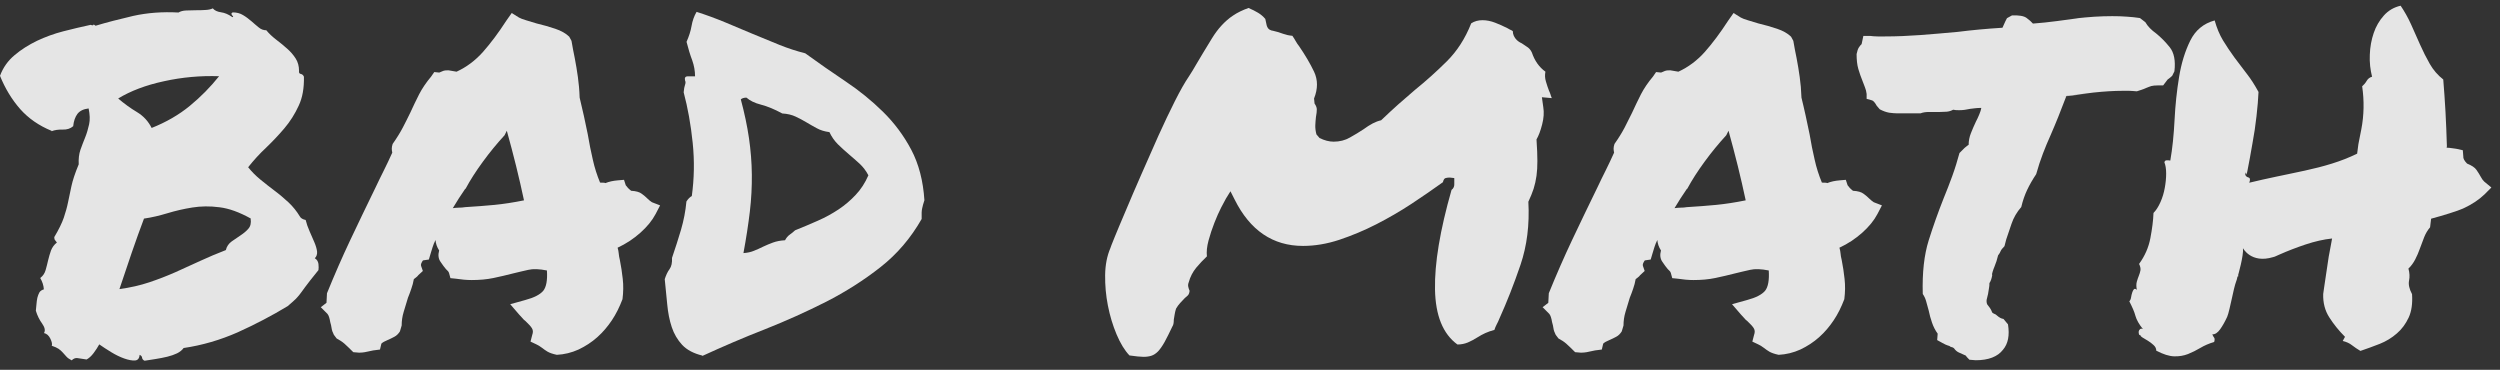
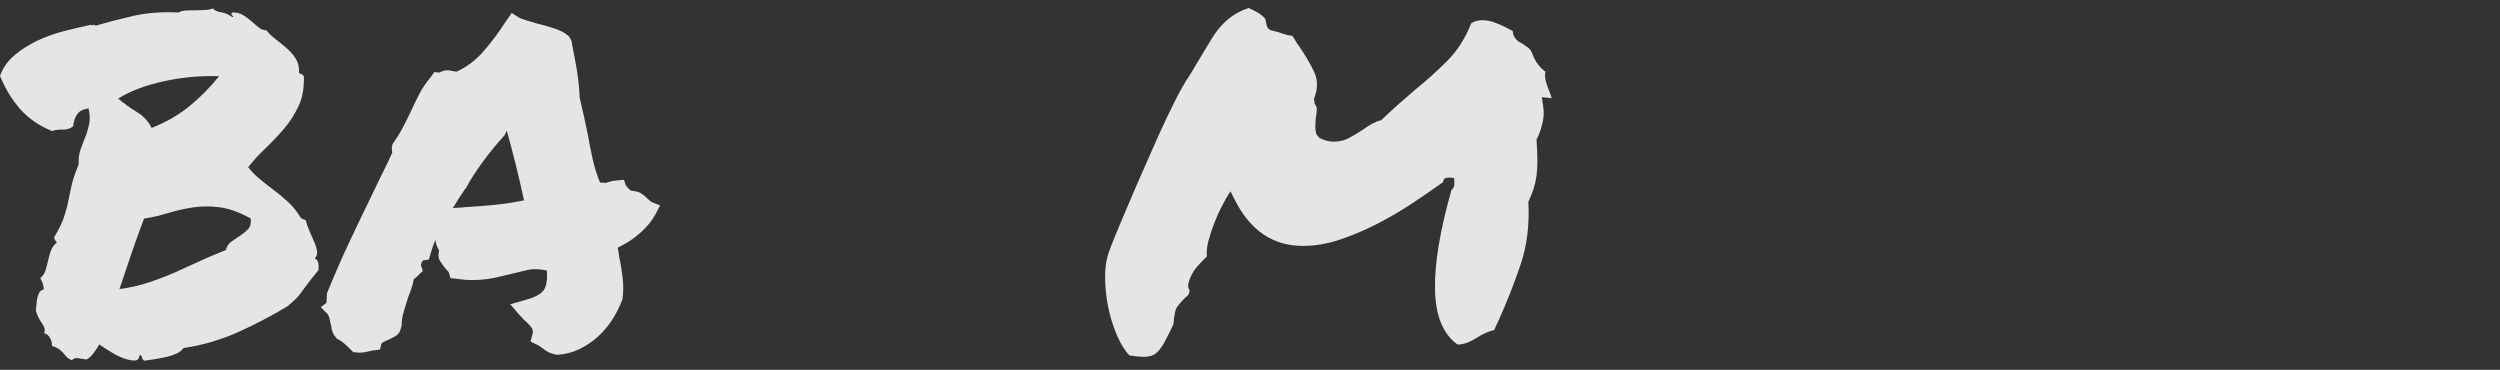
<svg xmlns="http://www.w3.org/2000/svg" width="169" height="25" viewBox="0 0 169 25" fill="none">
  <rect x="0" y="0" width="169" height="25" fill="#333333" stroke="none" />
  <path d="M3.491 8.846C2.635 8.497 1.923 8.003 1.364 7.373C0.805 6.735 0.347 5.986 0 5.126C0.203 4.573 0.534 4.105 0.983 3.731C1.432 3.348 1.94 3.033 2.499 2.76C3.058 2.497 3.66 2.275 4.287 2.114C4.922 1.952 5.532 1.807 6.125 1.68C6.244 1.722 6.312 1.722 6.312 1.68C6.312 1.637 6.363 1.663 6.464 1.739C7.201 1.518 8.049 1.297 9.006 1.075C9.963 0.863 10.988 0.786 12.064 0.846C12.208 0.76 12.378 0.718 12.581 0.709C12.784 0.701 12.996 0.692 13.225 0.692C13.454 0.692 13.665 0.692 13.869 0.675C14.072 0.667 14.25 0.633 14.386 0.565C14.504 0.709 14.691 0.794 14.936 0.829C15.182 0.863 15.436 0.965 15.699 1.152C15.784 1.169 15.784 1.135 15.699 1.041C15.614 0.948 15.631 0.88 15.733 0.837C15.995 0.837 16.233 0.897 16.436 1.024C16.639 1.143 16.826 1.288 17.004 1.441C17.173 1.594 17.342 1.731 17.495 1.858C17.647 1.986 17.817 2.046 18.003 2.046C18.19 2.275 18.41 2.48 18.664 2.675C18.918 2.871 19.164 3.067 19.401 3.28C19.638 3.484 19.833 3.714 19.986 3.952C20.138 4.19 20.215 4.471 20.215 4.786C20.198 4.905 20.231 4.982 20.333 4.999C20.435 5.016 20.503 5.084 20.545 5.186C20.562 5.943 20.452 6.599 20.189 7.152C19.935 7.705 19.613 8.216 19.223 8.675C18.834 9.135 18.418 9.569 17.986 9.986C17.546 10.395 17.148 10.837 16.775 11.305C17.02 11.611 17.3 11.892 17.614 12.148C17.927 12.403 18.249 12.658 18.579 12.905C18.91 13.152 19.215 13.416 19.511 13.688C19.808 13.969 20.053 14.275 20.265 14.624C20.325 14.743 20.46 14.829 20.663 14.871C20.723 15.118 20.808 15.365 20.926 15.629C21.036 15.884 21.146 16.131 21.248 16.369C21.35 16.607 21.409 16.811 21.434 16.999C21.451 17.186 21.401 17.339 21.282 17.458C21.426 17.543 21.502 17.671 21.528 17.841C21.545 18.012 21.545 18.156 21.528 18.258C21.079 18.811 20.774 19.203 20.613 19.424C20.452 19.654 20.325 19.816 20.248 19.918C20.164 20.02 20.087 20.114 20.003 20.199C19.918 20.284 19.74 20.445 19.452 20.692C18.368 21.348 17.241 21.935 16.072 22.463C14.894 22.982 13.682 23.339 12.412 23.526C12.31 23.671 12.158 23.79 11.971 23.884C11.776 23.977 11.556 24.054 11.31 24.114C11.065 24.173 10.802 24.224 10.531 24.267C10.251 24.309 10.006 24.352 9.777 24.386C9.675 24.343 9.616 24.275 9.607 24.19C9.599 24.097 9.54 24.029 9.438 23.986C9.421 24.233 9.311 24.36 9.116 24.369C8.921 24.378 8.684 24.335 8.396 24.233C8.108 24.131 7.811 23.986 7.506 23.799C7.201 23.611 6.939 23.441 6.71 23.28C6.608 23.467 6.481 23.663 6.329 23.867C6.176 24.071 6.015 24.216 5.854 24.301C5.566 24.258 5.363 24.233 5.227 24.207C5.092 24.19 4.965 24.241 4.846 24.36C4.685 24.275 4.558 24.19 4.482 24.097C4.397 24.003 4.321 23.909 4.236 23.824C4.151 23.731 4.058 23.645 3.956 23.578C3.855 23.509 3.702 23.441 3.499 23.373C3.541 23.271 3.507 23.109 3.406 22.897C3.304 22.684 3.16 22.556 2.974 22.514C3.075 22.352 3.033 22.139 2.855 21.884C2.669 21.628 2.525 21.339 2.423 21.007C2.44 20.863 2.457 20.718 2.465 20.565C2.474 20.412 2.499 20.267 2.525 20.131C2.559 19.994 2.601 19.884 2.66 19.773C2.72 19.671 2.821 19.603 2.965 19.56C2.948 19.297 2.864 19.041 2.72 18.794C2.906 18.65 3.025 18.471 3.084 18.258C3.143 18.046 3.202 17.824 3.253 17.595C3.304 17.373 3.372 17.152 3.448 16.931C3.533 16.718 3.66 16.539 3.846 16.395C3.804 16.335 3.762 16.284 3.728 16.241C3.685 16.199 3.668 16.131 3.668 16.029C3.973 15.518 4.185 15.084 4.312 14.718C4.431 14.36 4.533 14.011 4.6 13.671C4.668 13.331 4.744 12.965 4.829 12.582C4.914 12.19 5.075 11.697 5.321 11.109C5.304 10.743 5.337 10.412 5.439 10.122C5.541 9.833 5.651 9.552 5.761 9.28C5.871 9.007 5.956 8.709 6.024 8.403C6.091 8.097 6.075 7.739 5.99 7.331C5.642 7.373 5.397 7.492 5.236 7.697C5.083 7.901 4.982 8.182 4.948 8.531C4.761 8.692 4.533 8.769 4.245 8.76C3.956 8.752 3.702 8.786 3.482 8.871L3.491 8.846ZM14.818 5.152C13.555 5.109 12.31 5.22 11.082 5.492C9.853 5.756 8.828 6.148 7.989 6.658C8.396 7.007 8.819 7.314 9.26 7.577C9.701 7.841 10.031 8.207 10.251 8.65C11.234 8.258 12.09 7.765 12.827 7.16C13.564 6.556 14.225 5.884 14.818 5.143V5.152ZM16.961 14.777C16.182 14.343 15.479 14.088 14.835 14.011C14.191 13.926 13.581 13.935 12.996 14.028C12.412 14.122 11.861 14.25 11.327 14.412C10.793 14.573 10.268 14.701 9.734 14.777C9.472 15.475 9.192 16.241 8.904 17.084C8.616 17.926 8.345 18.743 8.074 19.543C8.811 19.441 9.48 19.288 10.09 19.084C10.7 18.88 11.293 18.65 11.869 18.395C12.437 18.139 13.005 17.884 13.555 17.628C14.106 17.373 14.674 17.135 15.267 16.905C15.326 16.658 15.462 16.463 15.665 16.318C15.868 16.173 16.072 16.037 16.275 15.901C16.478 15.765 16.656 15.62 16.792 15.458C16.936 15.297 16.987 15.067 16.944 14.786L16.961 14.777Z" fill="white" fill-opacity="0.87" />
  <path d="M21.672 20.777L22.07 20.471L22.104 19.824C22.612 18.573 23.137 17.373 23.68 16.224C24.222 15.075 24.789 13.901 25.382 12.684C25.569 12.292 25.755 11.901 25.95 11.518C26.145 11.135 26.331 10.726 26.518 10.318C26.501 10.233 26.484 10.148 26.484 10.054C26.484 9.96 26.501 9.858 26.543 9.731C26.831 9.322 27.06 8.948 27.229 8.624C27.399 8.301 27.568 7.96 27.738 7.612C27.924 7.203 28.119 6.795 28.331 6.378C28.543 5.969 28.814 5.569 29.144 5.178L29.356 4.871L29.695 4.905C29.779 4.863 29.864 4.829 29.957 4.795C30.051 4.76 30.169 4.752 30.313 4.752L30.864 4.846C31.533 4.539 32.135 4.088 32.651 3.509C33.168 2.922 33.694 2.224 34.227 1.399L34.592 0.88L35.083 1.186C35.185 1.246 35.346 1.305 35.574 1.373C35.795 1.433 36.032 1.509 36.278 1.586C36.71 1.688 37.125 1.807 37.532 1.943C37.938 2.08 38.252 2.258 38.48 2.48L38.633 2.76C38.675 2.99 38.709 3.195 38.743 3.373C38.777 3.552 38.811 3.739 38.853 3.926C38.938 4.36 39.006 4.786 39.065 5.203C39.124 5.62 39.167 6.088 39.184 6.599C39.285 7.007 39.378 7.424 39.472 7.841C39.565 8.258 39.65 8.675 39.734 9.084C39.836 9.68 39.946 10.25 40.073 10.786C40.192 11.331 40.361 11.85 40.565 12.344C40.768 12.344 40.895 12.352 40.929 12.377C41.175 12.275 41.462 12.216 41.785 12.19L42.183 12.156L42.301 12.522C42.344 12.582 42.395 12.641 42.454 12.709C42.513 12.777 42.589 12.829 42.666 12.897C42.996 12.914 43.233 12.982 43.386 13.101C43.538 13.211 43.665 13.322 43.767 13.424C43.809 13.467 43.86 13.509 43.919 13.56C43.979 13.611 44.03 13.646 44.072 13.671L44.623 13.884L44.318 14.471C44.089 14.905 43.75 15.322 43.292 15.731C42.835 16.139 42.318 16.48 41.751 16.744C41.793 16.888 41.818 17.024 41.827 17.143C41.835 17.263 41.861 17.407 41.903 17.578C41.988 17.986 42.047 18.412 42.098 18.854C42.149 19.297 42.14 19.748 42.081 20.224C41.878 20.761 41.64 21.237 41.361 21.654C41.081 22.071 40.759 22.454 40.378 22.794C39.997 23.135 39.573 23.407 39.107 23.629C38.641 23.841 38.15 23.96 37.642 23.986C37.353 23.926 37.15 23.85 37.015 23.773C36.879 23.688 36.761 23.611 36.659 23.526C36.498 23.407 36.362 23.322 36.261 23.28L35.862 23.092L35.981 22.633C36.04 22.471 36.04 22.326 35.964 22.199C35.896 22.08 35.744 21.909 35.524 21.705C35.439 21.646 35.371 21.578 35.312 21.501C35.252 21.433 35.176 21.356 35.1 21.271L34.49 20.565L35.498 20.284C36.108 20.122 36.515 19.909 36.727 19.654C36.93 19.399 37.015 18.939 36.972 18.284C36.464 18.182 36.04 18.165 35.718 18.241C35.388 18.309 35.066 18.395 34.736 18.471C34.27 18.59 33.804 18.701 33.355 18.794C32.906 18.888 32.414 18.931 31.889 18.931C31.542 18.931 31.177 18.897 30.788 18.837L30.449 18.803L30.356 18.463C30.356 18.463 30.33 18.378 30.279 18.326C30.229 18.275 30.186 18.233 30.144 18.19C30.042 18.071 29.915 17.901 29.779 17.697C29.635 17.492 29.602 17.237 29.686 16.931C29.542 16.709 29.457 16.471 29.441 16.224C29.356 16.386 29.297 16.548 29.246 16.701C29.195 16.854 29.152 17.007 29.11 17.143L28.991 17.544L28.593 17.603C28.593 17.603 28.517 17.705 28.483 17.79C28.449 17.875 28.449 17.935 28.466 17.977L28.585 18.318L28.28 18.599C28.238 18.658 28.187 18.709 28.127 18.752C28.068 18.794 28.017 18.837 27.975 18.871C27.933 19.101 27.882 19.314 27.805 19.518C27.738 19.722 27.661 19.926 27.577 20.131C27.475 20.463 27.382 20.777 27.289 21.084C27.195 21.39 27.153 21.697 27.153 22.003L27.035 22.403C26.933 22.565 26.806 22.692 26.653 22.769C26.501 22.854 26.348 22.922 26.213 22.982C26.009 23.067 25.865 23.143 25.781 23.229L25.687 23.629L25.23 23.688C24.967 23.748 24.772 23.79 24.662 23.807C24.552 23.824 24.425 23.841 24.281 23.841L23.883 23.807C23.637 23.561 23.442 23.373 23.29 23.237C23.137 23.101 22.959 22.99 22.756 22.88L22.57 22.633C22.485 22.471 22.434 22.318 22.417 22.19C22.4 22.054 22.366 21.918 22.324 21.773C22.282 21.509 22.222 21.322 22.138 21.22L21.68 20.761L21.672 20.777ZM31.44 12.777C31.152 13.186 30.881 13.62 30.61 14.071C30.754 14.054 30.889 14.037 31.025 14.037C31.16 14.037 31.296 14.029 31.44 14.003C32.152 13.96 32.821 13.909 33.431 13.85C34.041 13.79 34.71 13.688 35.422 13.543C35.261 12.786 35.083 12.011 34.888 11.22C34.693 10.429 34.481 9.637 34.261 8.837L34.109 9.143C33.6 9.697 33.109 10.292 32.643 10.931C32.177 11.569 31.787 12.173 31.482 12.743L31.448 12.777H31.44Z" fill="white" fill-opacity="0.87" />
-   <path d="M47.478 24.037C46.885 23.892 46.436 23.654 46.114 23.314C45.8 22.973 45.563 22.573 45.411 22.114C45.258 21.654 45.157 21.143 45.106 20.59C45.055 20.037 44.996 19.467 44.936 18.871C45.021 18.607 45.123 18.377 45.258 18.199C45.394 18.012 45.445 17.756 45.428 17.433C45.648 16.777 45.86 16.139 46.038 15.526C46.216 14.914 46.343 14.275 46.402 13.62C46.521 13.433 46.648 13.314 46.766 13.254C46.927 12.088 46.953 10.888 46.826 9.654C46.699 8.42 46.495 7.288 46.216 6.241C46.233 6.02 46.266 5.85 46.309 5.731C46.351 5.62 46.351 5.518 46.309 5.441C46.266 5.254 46.326 5.16 46.495 5.16H46.986C46.986 4.794 46.919 4.429 46.792 4.071C46.656 3.714 46.529 3.297 46.41 2.829C46.571 2.463 46.69 2.105 46.749 1.756C46.809 1.407 46.919 1.092 47.088 0.803C47.741 1.007 48.384 1.246 49.02 1.509C49.655 1.773 50.274 2.037 50.884 2.292C51.494 2.548 52.095 2.794 52.688 3.033C53.281 3.271 53.857 3.458 54.434 3.603C55.315 4.241 56.213 4.871 57.145 5.492C58.077 6.114 58.924 6.803 59.686 7.552C60.449 8.301 61.093 9.16 61.601 10.122C62.109 11.084 62.406 12.224 62.49 13.535C62.448 13.654 62.423 13.765 62.397 13.841C62.38 13.926 62.355 14.003 62.338 14.088C62.321 14.173 62.304 14.267 62.304 14.369V14.803C61.567 16.097 60.644 17.177 59.517 18.062C58.39 18.948 57.17 19.722 55.84 20.403C54.51 21.075 53.129 21.697 51.689 22.267C50.248 22.828 48.85 23.433 47.478 24.062V24.037ZM50.477 6.599C50.291 6.599 50.164 6.641 50.079 6.718C50.325 7.637 50.511 8.514 50.63 9.331C50.748 10.148 50.816 10.973 50.824 11.79C50.833 12.607 50.791 13.45 50.689 14.309C50.587 15.169 50.443 16.105 50.257 17.109C50.519 17.092 50.757 17.041 50.96 16.956C51.163 16.871 51.375 16.786 51.587 16.675C51.799 16.573 52.027 16.48 52.256 16.395C52.493 16.309 52.764 16.258 53.069 16.241C53.154 16.08 53.256 15.952 53.392 15.858C53.527 15.765 53.637 15.671 53.747 15.569C54.256 15.365 54.764 15.152 55.281 14.922C55.789 14.701 56.264 14.437 56.687 14.156C57.119 13.867 57.5 13.543 57.848 13.169C58.195 12.803 58.483 12.36 58.703 11.85C58.542 11.543 58.339 11.28 58.11 11.067C57.873 10.854 57.627 10.633 57.373 10.42C57.119 10.207 56.873 9.977 56.636 9.748C56.399 9.509 56.213 9.237 56.069 8.931C55.738 8.888 55.459 8.803 55.213 8.667C54.967 8.531 54.73 8.403 54.51 8.267C54.281 8.131 54.044 8.003 53.79 7.884C53.535 7.765 53.23 7.688 52.883 7.671C52.349 7.382 51.875 7.186 51.443 7.075C51.011 6.965 50.689 6.803 50.46 6.599H50.477Z" fill="white" fill-opacity="0.87" />
  <path d="M77.3 24.122C77.096 24.122 76.783 24.088 76.351 24.028C76.02 23.68 75.732 23.203 75.478 22.599C75.224 21.994 75.029 21.348 74.894 20.658C74.758 19.969 74.699 19.288 74.707 18.599C74.716 17.909 74.834 17.305 75.063 16.769C75.063 16.752 75.156 16.505 75.351 16.028C75.546 15.56 75.791 14.956 76.105 14.233C76.41 13.509 76.757 12.692 77.147 11.807C77.537 10.914 77.927 10.037 78.308 9.177C78.698 8.318 79.07 7.535 79.426 6.828C79.782 6.122 80.095 5.569 80.358 5.186C80.544 4.897 80.714 4.624 80.866 4.352C81.019 4.088 81.163 3.841 81.307 3.611C81.527 3.245 81.739 2.897 81.934 2.582C82.129 2.267 82.341 1.977 82.578 1.722C82.815 1.467 83.069 1.237 83.357 1.05C83.645 0.854 83.993 0.684 84.399 0.539C84.645 0.641 84.857 0.752 85.043 0.862C85.23 0.973 85.39 1.109 85.534 1.279L85.628 1.714C85.67 1.858 85.738 1.952 85.823 2.003C85.916 2.054 85.992 2.079 86.051 2.079C86.314 2.139 86.543 2.207 86.737 2.284C86.932 2.352 87.144 2.403 87.364 2.42C87.449 2.539 87.525 2.667 87.593 2.786C87.661 2.905 87.737 3.024 87.822 3.126C88.229 3.722 88.567 4.292 88.83 4.845C89.093 5.399 89.093 6.003 88.83 6.658L88.864 6.999C88.966 7.143 89.016 7.279 89.016 7.399C89.016 7.518 89 7.697 88.957 7.918C88.94 8.079 88.923 8.258 88.915 8.454C88.906 8.65 88.932 8.862 88.991 9.084L89.203 9.331C89.533 9.492 89.847 9.577 90.152 9.577C90.558 9.577 90.931 9.484 91.253 9.297C91.584 9.109 91.889 8.931 92.168 8.743C92.388 8.582 92.6 8.445 92.795 8.343C92.99 8.241 93.176 8.173 93.363 8.131C93.795 7.722 94.184 7.356 94.54 7.041C94.896 6.726 95.269 6.403 95.659 6.071C96.396 5.475 97.107 4.837 97.802 4.148C98.497 3.458 99.047 2.607 99.454 1.577C99.674 1.433 99.937 1.365 100.217 1.365C100.496 1.365 100.784 1.424 101.072 1.535C101.36 1.645 101.64 1.773 101.928 1.918C101.987 1.96 102.047 1.986 102.097 2.011C102.148 2.028 102.208 2.062 102.267 2.105C102.267 2.335 102.36 2.539 102.546 2.718C102.648 2.803 102.716 2.854 102.758 2.871C102.801 2.888 102.843 2.914 102.877 2.931C103.038 3.033 103.173 3.126 103.292 3.211C103.402 3.297 103.487 3.407 103.555 3.552C103.741 4.105 104.046 4.539 104.47 4.845C104.427 5.075 104.436 5.288 104.504 5.509C104.563 5.722 104.639 5.935 104.715 6.139C104.758 6.224 104.783 6.301 104.809 6.369C104.825 6.437 104.859 6.531 104.902 6.633L104.232 6.573L104.326 7.245C104.385 7.594 104.36 7.986 104.249 8.411C104.139 8.845 104.012 9.177 103.868 9.424C103.911 10.037 103.927 10.522 103.927 10.888C103.927 11.254 103.911 11.577 103.868 11.884C103.826 12.19 103.758 12.488 103.673 12.76C103.58 13.041 103.461 13.331 103.317 13.637C103.402 15.194 103.224 16.616 102.784 17.909C102.343 19.203 101.869 20.411 101.36 21.535C101.301 21.68 101.242 21.816 101.174 21.935C101.106 22.054 101.064 22.182 101.022 22.301C100.793 22.36 100.589 22.437 100.412 22.514C100.225 22.599 100.056 22.692 99.895 22.794C99.666 22.939 99.446 23.058 99.225 23.152C98.997 23.245 98.768 23.288 98.522 23.288C97.54 22.573 97.04 21.331 97.006 19.569C96.972 17.807 97.345 15.56 98.124 12.837C98.268 12.735 98.327 12.582 98.31 12.377V12.037L98.005 12.003C97.904 12.003 97.811 12.011 97.726 12.037C97.641 12.054 97.582 12.148 97.54 12.318C96.887 12.786 96.175 13.28 95.413 13.782C94.65 14.284 93.854 14.743 93.041 15.16C92.227 15.577 91.389 15.926 90.55 16.207C89.703 16.488 88.881 16.624 88.085 16.624C86.043 16.624 84.501 15.577 83.459 13.484L83.179 12.931L82.874 13.424C82.815 13.526 82.705 13.73 82.552 14.028C82.4 14.326 82.247 14.667 82.095 15.058C81.942 15.45 81.807 15.85 81.697 16.258C81.587 16.667 81.553 17.024 81.587 17.331C81.341 17.56 81.103 17.816 80.866 18.096C80.629 18.386 80.46 18.709 80.358 19.084C80.316 19.186 80.307 19.279 80.324 19.373C80.341 19.467 80.375 19.56 80.417 19.663C80.4 19.807 80.358 19.909 80.299 19.969C80.239 20.028 80.163 20.088 80.087 20.156C79.985 20.258 79.884 20.369 79.782 20.48C79.68 20.59 79.587 20.718 79.502 20.863C79.46 20.982 79.434 21.109 79.409 21.245C79.392 21.382 79.367 21.501 79.35 21.603C79.35 21.833 79.316 21.986 79.257 22.062C79.053 22.497 78.875 22.845 78.723 23.126C78.57 23.399 78.418 23.611 78.282 23.756C78.138 23.901 77.994 23.994 77.842 24.045C77.689 24.096 77.511 24.122 77.308 24.122H77.3Z" fill="white" fill-opacity="0.87" />
-   <path d="M104.267 20.777L104.665 20.471L104.699 19.824C105.207 18.573 105.733 17.373 106.275 16.224C106.817 15.075 107.385 13.901 107.978 12.684C108.164 12.292 108.351 11.901 108.546 11.518C108.74 11.135 108.927 10.726 109.113 10.318C109.096 10.233 109.079 10.148 109.079 10.054C109.079 9.96 109.096 9.858 109.139 9.731C109.427 9.322 109.655 8.948 109.825 8.624C109.994 8.301 110.164 7.96 110.333 7.612C110.52 7.203 110.714 6.795 110.926 6.378C111.138 5.969 111.409 5.569 111.74 5.178L111.951 4.871L112.29 4.905C112.375 4.863 112.46 4.829 112.553 4.795C112.646 4.76 112.765 4.752 112.909 4.752L113.459 4.846C114.129 4.539 114.73 4.088 115.247 3.509C115.764 2.922 116.289 2.224 116.823 1.399L117.187 0.88L117.678 1.186C117.78 1.246 117.941 1.305 118.17 1.373C118.39 1.433 118.627 1.509 118.873 1.586C119.305 1.688 119.72 1.807 120.127 1.943C120.534 2.08 120.847 2.258 121.076 2.48L121.228 2.76C121.271 2.99 121.305 3.195 121.338 3.373C121.372 3.552 121.406 3.739 121.449 3.926C121.533 4.36 121.601 4.786 121.66 5.203C121.72 5.62 121.762 6.088 121.779 6.599C121.881 7.007 121.974 7.424 122.067 7.841C122.16 8.258 122.245 8.675 122.33 9.084C122.431 9.68 122.541 10.25 122.669 10.786C122.787 11.331 122.957 11.85 123.16 12.344C123.363 12.344 123.49 12.352 123.524 12.377C123.77 12.275 124.058 12.216 124.38 12.19L124.778 12.156L124.897 12.522C124.939 12.582 124.99 12.641 125.049 12.709C125.109 12.777 125.185 12.829 125.261 12.897C125.591 12.914 125.829 12.982 125.981 13.101C126.134 13.211 126.261 13.322 126.362 13.424C126.405 13.467 126.456 13.509 126.515 13.56C126.574 13.611 126.625 13.646 126.667 13.671L127.218 13.884L126.913 14.471C126.684 14.905 126.345 15.322 125.888 15.731C125.43 16.139 124.914 16.48 124.346 16.744C124.388 16.888 124.414 17.024 124.422 17.143C124.431 17.263 124.456 17.407 124.499 17.578C124.583 17.986 124.643 18.412 124.693 18.854C124.744 19.297 124.736 19.748 124.676 20.224C124.473 20.761 124.236 21.237 123.956 21.654C123.677 22.071 123.355 22.454 122.974 22.794C122.592 23.135 122.169 23.407 121.703 23.629C121.237 23.841 120.745 23.96 120.237 23.986C119.949 23.926 119.746 23.85 119.61 23.773C119.475 23.688 119.356 23.611 119.254 23.526C119.093 23.407 118.958 23.322 118.856 23.28L118.458 23.092L118.577 22.633C118.636 22.471 118.636 22.326 118.56 22.199C118.492 22.08 118.339 21.909 118.119 21.705C118.034 21.646 117.967 21.578 117.907 21.501C117.848 21.433 117.772 21.356 117.695 21.271L117.085 20.565L118.094 20.284C118.704 20.122 119.11 19.909 119.322 19.654C119.525 19.399 119.61 18.939 119.568 18.284C119.059 18.182 118.636 18.165 118.314 18.241C117.983 18.309 117.662 18.395 117.331 18.471C116.865 18.59 116.399 18.701 115.95 18.794C115.501 18.888 115.01 18.931 114.484 18.931C114.137 18.931 113.773 18.897 113.383 18.837L113.044 18.803L112.951 18.463C112.951 18.463 112.926 18.378 112.875 18.326C112.824 18.275 112.782 18.233 112.739 18.19C112.638 18.071 112.51 17.901 112.375 17.697C112.231 17.492 112.197 17.237 112.282 16.931C112.138 16.709 112.053 16.471 112.036 16.224C111.951 16.386 111.892 16.548 111.841 16.701C111.79 16.854 111.748 17.007 111.706 17.143L111.587 17.544L111.189 17.603C111.189 17.603 111.113 17.705 111.079 17.79C111.045 17.875 111.045 17.935 111.062 17.977L111.18 18.318L110.875 18.599C110.833 18.658 110.782 18.709 110.723 18.752C110.664 18.794 110.613 18.837 110.57 18.871C110.528 19.101 110.477 19.314 110.401 19.518C110.333 19.722 110.257 19.926 110.172 20.131C110.07 20.463 109.977 20.777 109.884 21.084C109.791 21.39 109.749 21.697 109.749 22.003L109.63 22.403C109.528 22.565 109.401 22.692 109.249 22.769C109.096 22.854 108.944 22.922 108.808 22.982C108.605 23.067 108.461 23.143 108.376 23.229L108.283 23.629L107.825 23.688C107.563 23.748 107.368 23.79 107.258 23.807C107.148 23.824 107.021 23.841 106.877 23.841L106.478 23.807C106.233 23.561 106.038 23.373 105.885 23.237C105.733 23.101 105.555 22.99 105.352 22.88L105.165 22.633C105.08 22.471 105.03 22.318 105.013 22.19C104.996 22.054 104.962 21.918 104.919 21.773C104.877 21.509 104.818 21.322 104.733 21.22L104.276 20.761L104.267 20.777ZM114.027 12.777C113.739 13.186 113.468 13.62 113.197 14.071C113.341 14.054 113.476 14.037 113.612 14.037C113.747 14.037 113.883 14.029 114.027 14.003C114.739 13.96 115.408 13.909 116.018 13.85C116.628 13.79 117.297 13.688 118.009 13.543C117.848 12.786 117.67 12.011 117.475 11.22C117.28 10.429 117.068 9.637 116.848 8.837L116.696 9.143C116.187 9.697 115.696 10.292 115.23 10.931C114.764 11.569 114.374 12.173 114.069 12.743L114.035 12.777H114.027Z" fill="white" fill-opacity="0.87" />
-   <path d="M126.184 6.352C126.167 6.19 126.124 6.037 126.073 5.909C126.023 5.773 125.963 5.628 125.904 5.467C125.802 5.22 125.709 4.956 125.624 4.667C125.54 4.377 125.506 4.045 125.506 3.654C125.548 3.45 125.599 3.297 125.658 3.211C125.718 3.118 125.777 3.041 125.845 2.982L125.963 2.428H126.421C126.582 2.446 126.751 2.463 126.929 2.463H127.438C128.217 2.463 129.005 2.428 129.827 2.369C130.64 2.309 131.479 2.233 132.334 2.156C133.275 2.037 134.283 1.943 135.367 1.875C135.469 1.654 135.537 1.509 135.562 1.441L135.672 1.228L136.011 1.041C136.477 1.024 136.808 1.075 136.994 1.211C137.18 1.348 137.324 1.475 137.426 1.594C137.96 1.552 138.494 1.501 139.053 1.424C139.603 1.356 140.171 1.28 140.764 1.194C141.577 1.092 139.51 1.348 140.341 1.246C141.179 1.143 141.993 1.092 142.789 1.092C143.136 1.092 143.458 1.101 143.772 1.126C144.077 1.143 144.373 1.177 144.661 1.22L145.026 1.501C145.11 1.645 145.212 1.782 145.331 1.901C145.449 2.02 145.593 2.148 145.763 2.267C146.068 2.514 146.373 2.82 146.669 3.186C146.966 3.552 147.076 4.097 146.991 4.82L146.839 5.126C146.754 5.211 146.652 5.288 146.534 5.373L146.229 5.773H145.89C145.686 5.773 145.534 5.79 145.432 5.816C145.331 5.85 145.204 5.892 145.068 5.952C144.983 5.994 144.89 6.028 144.788 6.063C144.687 6.097 144.577 6.131 144.45 6.173C144.221 6.156 144.051 6.139 143.933 6.139H143.501C142.891 6.139 142.221 6.182 141.51 6.258C140.798 6.343 140.103 6.437 139.426 6.539C138.934 6.599 141.366 6.301 140.917 6.352C140.468 6.403 140.061 6.446 139.688 6.488C139.485 7.024 139.298 7.492 139.138 7.901C138.977 8.309 138.799 8.718 138.621 9.135C138.434 9.543 138.265 9.96 138.104 10.377C137.943 10.794 137.79 11.262 137.646 11.773C137.401 12.139 137.197 12.497 137.036 12.837C136.875 13.177 136.74 13.56 136.638 13.994C136.333 14.343 136.113 14.726 135.977 15.135C135.842 15.543 135.723 15.892 135.622 16.182L135.503 16.641C135.359 16.786 135.274 16.897 135.24 16.982C135.206 17.067 135.156 17.16 135.071 17.262C135.012 17.526 134.927 17.782 134.825 18.029C134.783 18.131 134.74 18.241 134.707 18.352C134.664 18.462 134.656 18.548 134.673 18.616C134.63 18.846 134.571 19.016 134.486 19.135C134.486 19.254 134.478 19.382 134.452 19.501C134.435 19.62 134.41 19.748 134.393 19.867C134.351 20.012 134.325 20.139 134.3 20.25C134.283 20.36 134.291 20.471 134.334 20.573C134.393 20.658 134.452 20.735 134.52 20.82C134.58 20.905 134.63 21.007 134.673 21.126C134.715 21.169 134.766 21.194 134.825 21.22C134.885 21.237 134.935 21.271 134.978 21.314C135.139 21.458 135.291 21.543 135.435 21.56L135.74 21.926C135.859 22.667 135.749 23.237 135.401 23.645C135.037 24.114 134.419 24.352 133.563 24.352L133.131 24.318C132.987 24.173 132.902 24.079 132.885 24.037C132.699 23.952 132.546 23.892 132.428 23.833C132.309 23.782 132.19 23.688 132.089 23.543C132.046 23.501 131.996 23.475 131.936 23.467C131.877 23.458 131.826 23.433 131.784 23.39C131.58 23.331 131.419 23.254 131.292 23.177L130.953 22.99C130.97 22.786 130.987 22.641 130.987 22.556C130.826 22.335 130.699 22.088 130.606 21.816C130.513 21.552 130.437 21.271 130.377 20.982C130.318 20.76 130.259 20.548 130.208 20.369C130.157 20.182 130.081 20.02 129.979 19.875C129.937 18.437 130.072 17.237 130.377 16.258C130.682 15.288 131.021 14.335 131.386 13.416C131.589 12.922 131.784 12.42 131.97 11.909C132.156 11.399 132.317 10.871 132.461 10.343L132.8 10.003C132.944 9.884 133.038 9.807 133.08 9.79C133.08 9.526 133.131 9.263 133.232 9.007C133.334 8.752 133.444 8.488 133.571 8.224C133.656 8.063 133.732 7.901 133.8 7.731C133.868 7.569 133.919 7.424 133.936 7.297C133.792 7.297 133.665 7.297 133.554 7.314C133.444 7.322 133.326 7.339 133.199 7.356C132.936 7.416 132.682 7.45 132.436 7.45C132.25 7.45 132.123 7.441 132.038 7.416C131.877 7.501 131.724 7.543 131.58 7.552C131.436 7.56 131.292 7.569 131.148 7.569H130.411C130.166 7.569 129.971 7.603 129.827 7.663H128.268C128.107 7.663 127.92 7.646 127.717 7.62C127.514 7.586 127.302 7.509 127.073 7.39L126.861 7.143C126.743 6.922 126.624 6.794 126.523 6.777L126.184 6.684V6.343V6.352Z" fill="white" fill-opacity="0.87" />
-   <path fill-rule="evenodd" clip-rule="evenodd" d="M144.594 22.59C144.608 22.642 144.642 22.661 144.689 22.655C144.698 22.714 144.749 22.767 144.839 22.82L144.89 22.85C144.98 22.902 145.082 22.962 145.195 23.033C145.322 23.109 145.458 23.212 145.576 23.322C145.703 23.433 145.763 23.56 145.763 23.705C146.237 23.952 146.635 24.08 146.974 24.088C147.313 24.097 147.618 24.046 147.906 23.935C148.186 23.824 148.474 23.68 148.745 23.518C149.016 23.356 149.329 23.22 149.677 23.118C149.719 22.982 149.719 22.88 149.677 22.828C149.634 22.777 149.592 22.701 149.55 22.599C149.728 22.616 149.914 22.497 150.083 22.258C150.253 22.02 150.414 21.731 150.558 21.416C150.642 21.232 150.778 20.613 150.897 20.072L150.897 20.072C150.982 19.687 151.058 19.34 151.1 19.22C151.202 18.939 151.253 18.761 151.253 18.701C151.282 18.684 151.311 18.666 151.342 18.648L151.287 18.633C151.287 18.633 151.685 17.262 151.625 16.777C151.625 16.777 152.168 17.833 153.659 17.382C153.699 17.369 153.737 17.359 153.771 17.35C153.874 17.304 153.977 17.258 154.082 17.212C154.658 16.956 155.26 16.726 155.87 16.522C156.488 16.318 157.081 16.182 157.649 16.122C157.649 16.148 157.624 16.284 157.573 16.539C157.522 16.794 157.471 17.067 157.42 17.356C157.392 17.52 157.309 18.087 157.235 18.596L157.235 18.596C157.177 18.989 157.125 19.347 157.107 19.458C157.064 19.714 157.048 19.858 157.048 19.875C157.031 20.471 157.166 20.999 157.463 21.458C157.759 21.926 158.115 22.36 158.522 22.769L158.369 23.05C158.615 23.109 158.827 23.203 158.996 23.339C159.174 23.475 159.36 23.603 159.564 23.722C159.996 23.578 160.428 23.416 160.868 23.246C161.301 23.075 161.69 22.837 162.029 22.539C162.368 22.25 162.631 21.884 162.826 21.467C163.02 21.05 163.097 20.522 163.054 19.884C162.868 19.535 162.8 19.229 162.851 18.973C162.902 18.718 162.893 18.446 162.809 18.156C162.987 17.994 163.139 17.782 163.266 17.543C163.393 17.305 163.495 17.05 163.588 16.794L163.588 16.794C163.681 16.539 163.774 16.284 163.876 16.029C163.978 15.773 164.113 15.552 164.274 15.365C164.294 15.169 164.317 14.975 164.343 14.784C165.157 14.566 166.126 14.266 166.502 14.097C167.079 13.833 167.57 13.509 167.951 13.143L168.417 12.675L167.934 12.275C167.85 12.199 167.773 12.088 167.705 11.96C167.621 11.799 167.519 11.646 167.409 11.484C167.299 11.322 167.087 11.186 166.774 11.058C166.587 10.871 166.502 10.701 166.519 10.573L166.486 10.156L166.07 10.063C166.018 10.055 165.968 10.048 165.918 10.04L165.918 10.04C165.799 10.023 165.689 10.007 165.587 9.995C165.522 9.991 165.456 9.987 165.391 9.984L165.41 9.892C165.384 9.092 165.359 8.318 165.316 7.569C165.274 6.82 165.223 6.088 165.164 5.373C164.791 5.084 164.495 4.735 164.257 4.326C164.02 3.909 163.8 3.475 163.597 3.016C163.393 2.556 163.19 2.097 162.987 1.646C162.783 1.194 162.546 0.777 162.283 0.386C161.834 0.488 161.453 0.709 161.148 1.05C160.843 1.39 160.614 1.782 160.462 2.233C160.309 2.684 160.216 3.169 160.199 3.697C160.174 4.216 160.233 4.718 160.352 5.186C160.191 5.229 160.072 5.322 159.987 5.467C159.903 5.612 159.801 5.731 159.682 5.833C159.826 6.812 159.809 7.79 159.623 8.752C159.56 9.091 159.522 9.272 159.493 9.407C159.44 9.654 159.42 9.747 159.343 10.386C158.81 10.65 158.242 10.871 157.641 11.058C157.039 11.246 156.429 11.399 155.802 11.535C155.406 11.622 155.003 11.706 154.595 11.791L154.595 11.791C154.366 11.838 154.136 11.886 153.904 11.935C153.261 12.071 152.642 12.207 152.049 12.352C152.134 12.139 152.108 12.028 151.99 11.995C151.871 11.96 151.795 11.892 151.778 11.79C151.826 11.591 151.836 11.667 151.845 11.737C151.855 11.813 151.864 11.881 151.922 11.569C152.041 10.973 152.151 10.361 152.261 9.722C152.379 9.092 152.473 8.463 152.54 7.85C152.608 7.229 152.659 6.684 152.676 6.216C152.43 5.765 152.168 5.348 151.88 4.982C151.74 4.799 151.6 4.614 151.46 4.429C151.32 4.243 151.181 4.058 151.041 3.875C150.77 3.501 150.516 3.126 150.278 2.735C150.041 2.343 149.855 1.892 149.711 1.382C148.957 1.586 148.406 2.046 148.059 2.752C147.711 3.458 147.457 4.275 147.305 5.212C147.152 6.139 147.05 7.109 147 8.114C146.949 9.118 146.856 10.037 146.712 10.854C146.61 10.837 146.517 10.829 146.449 10.837C146.381 10.846 146.33 10.888 146.313 10.973C146.39 11.161 146.432 11.407 146.432 11.731C146.432 12.054 146.398 12.377 146.339 12.701C146.279 13.033 146.186 13.348 146.051 13.654C145.915 13.96 145.763 14.207 145.576 14.395C145.559 14.914 145.483 15.475 145.364 16.105C145.246 16.726 144.992 17.305 144.602 17.841C144.687 18.012 144.712 18.156 144.695 18.275C144.67 18.395 144.636 18.522 144.585 18.641C144.534 18.761 144.492 18.897 144.449 19.041C144.407 19.186 144.407 19.373 144.449 19.595C144.373 19.518 144.305 19.501 144.255 19.552C144.204 19.603 144.17 19.68 144.136 19.782C144.102 19.884 144.077 19.994 144.06 20.105C144.043 20.224 144 20.309 143.941 20.369C144.144 20.761 144.289 21.092 144.356 21.356C144.433 21.628 144.602 21.926 144.865 22.25C144.788 22.207 144.721 22.207 144.67 22.25C144.619 22.292 144.585 22.343 144.577 22.403C144.568 22.471 144.577 22.531 144.594 22.59Z" fill="white" fill-opacity="0.87" />
</svg>